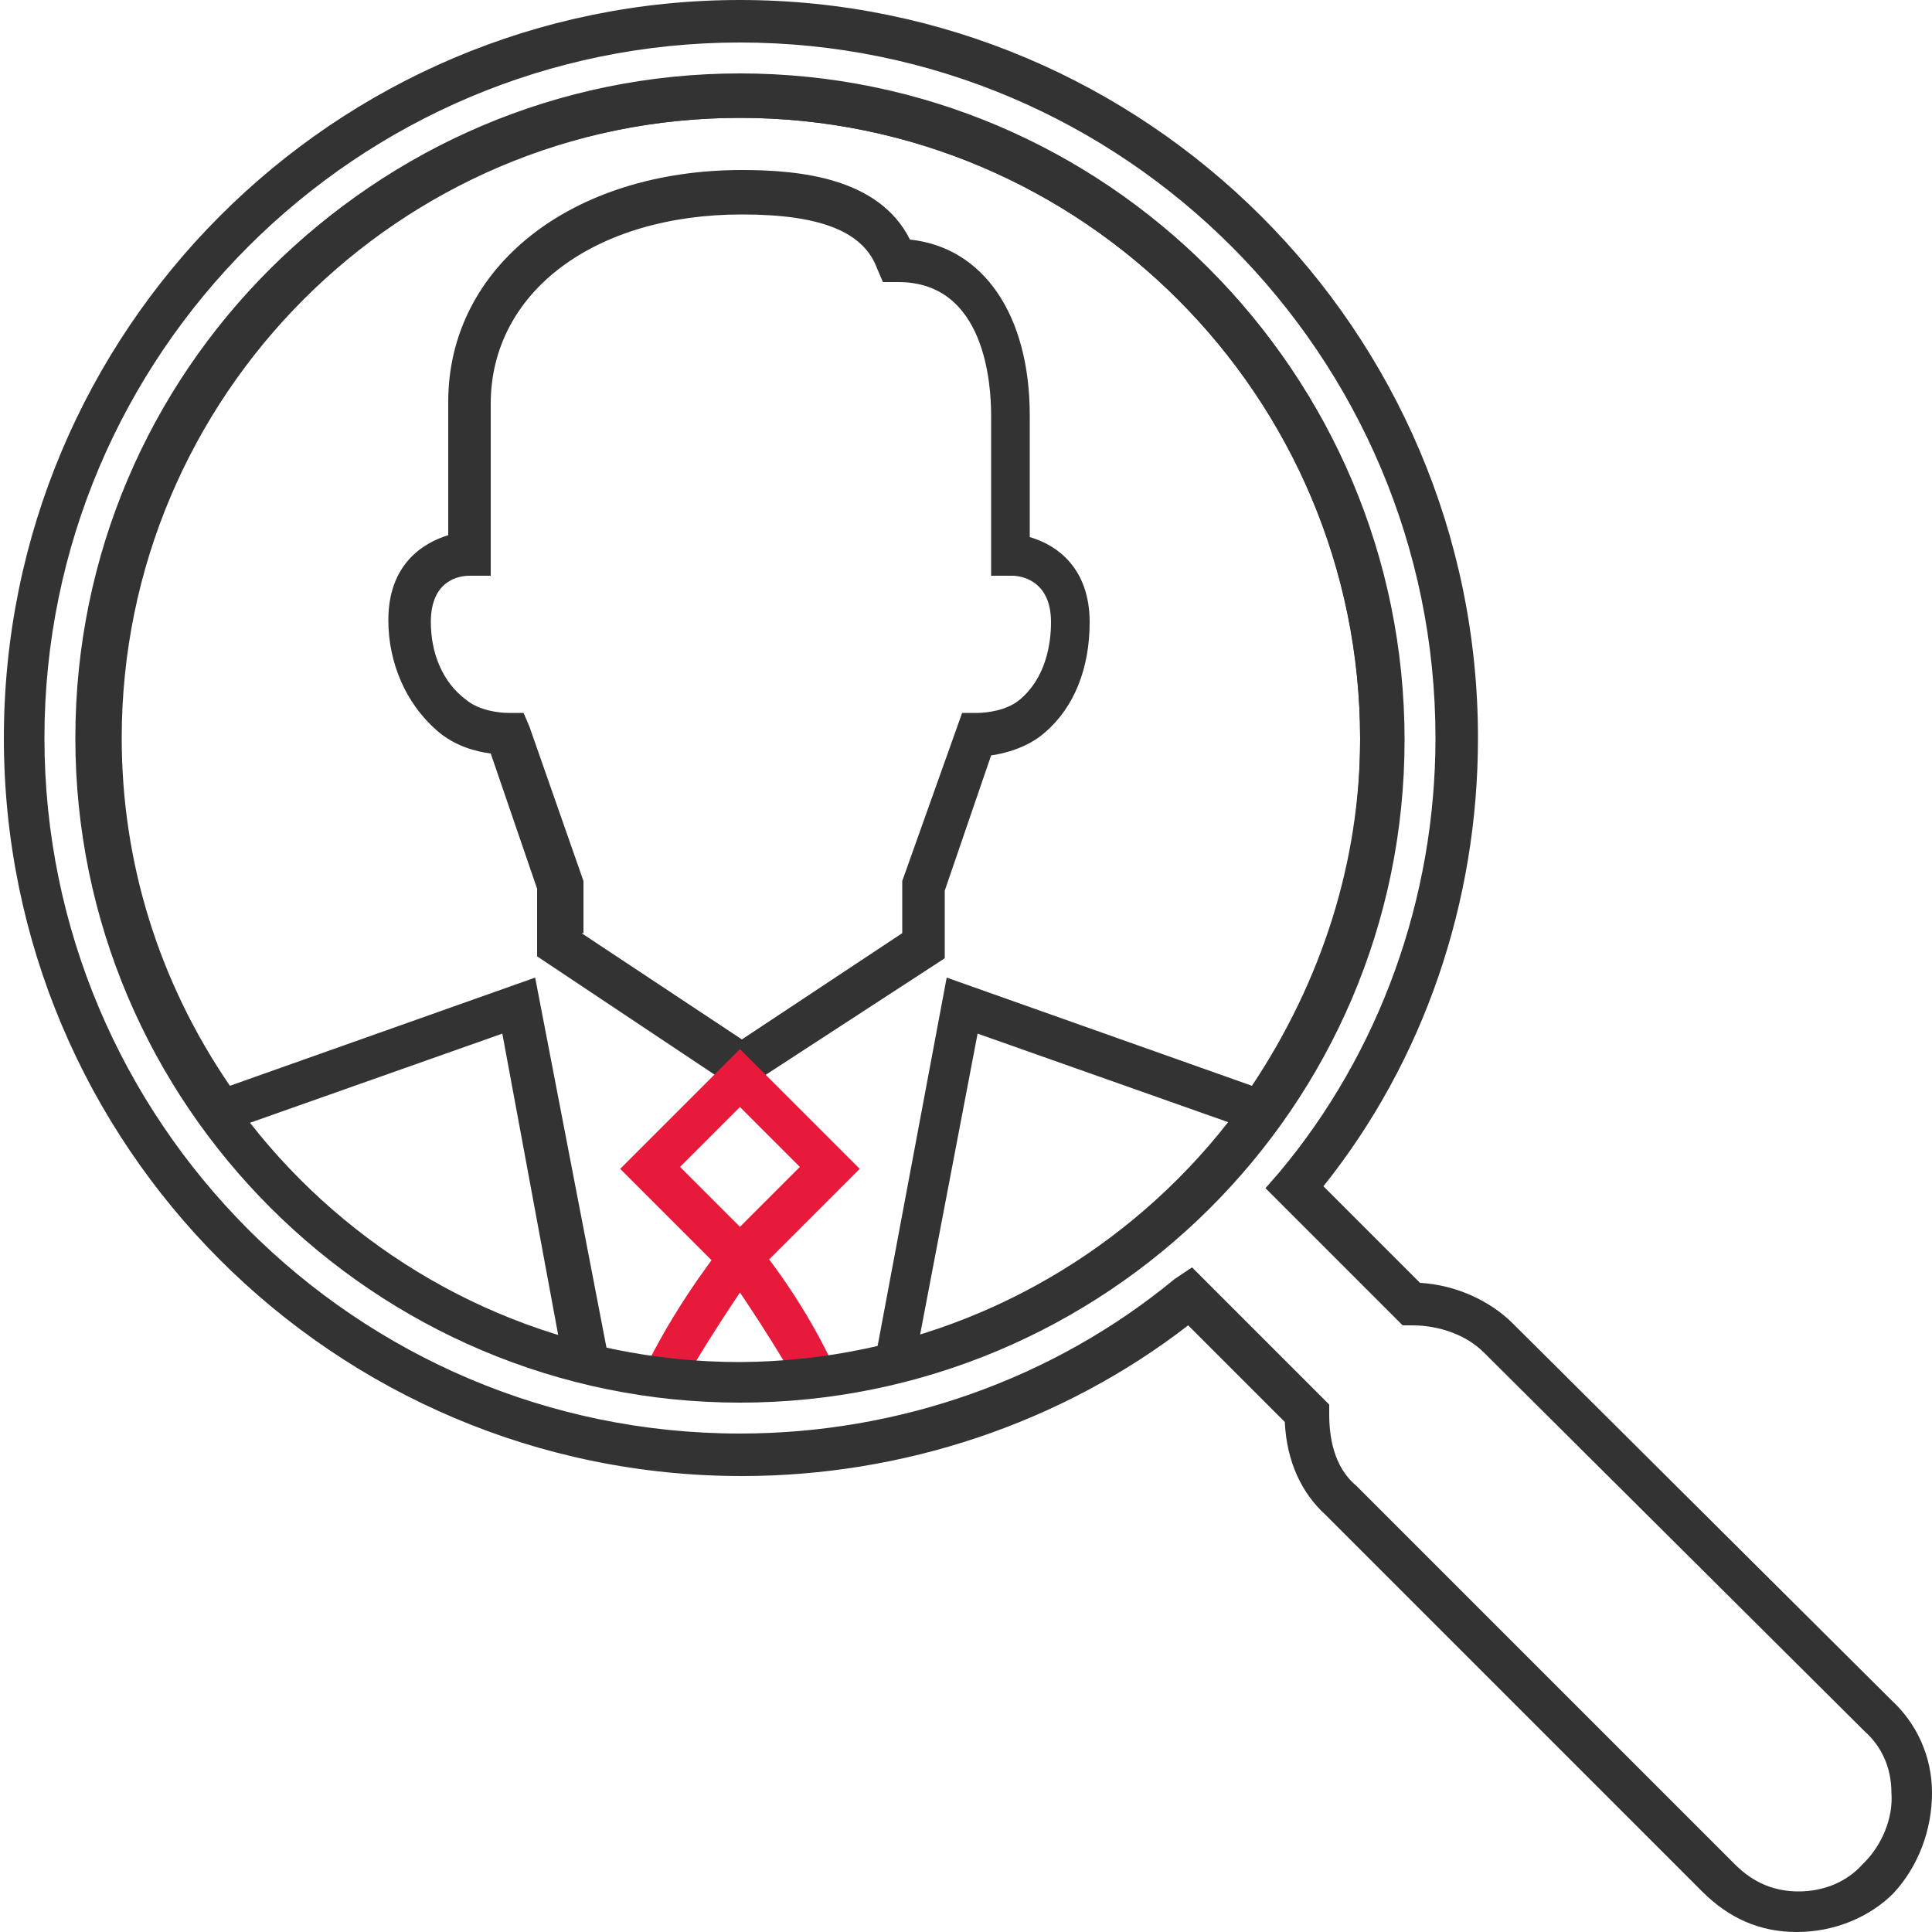
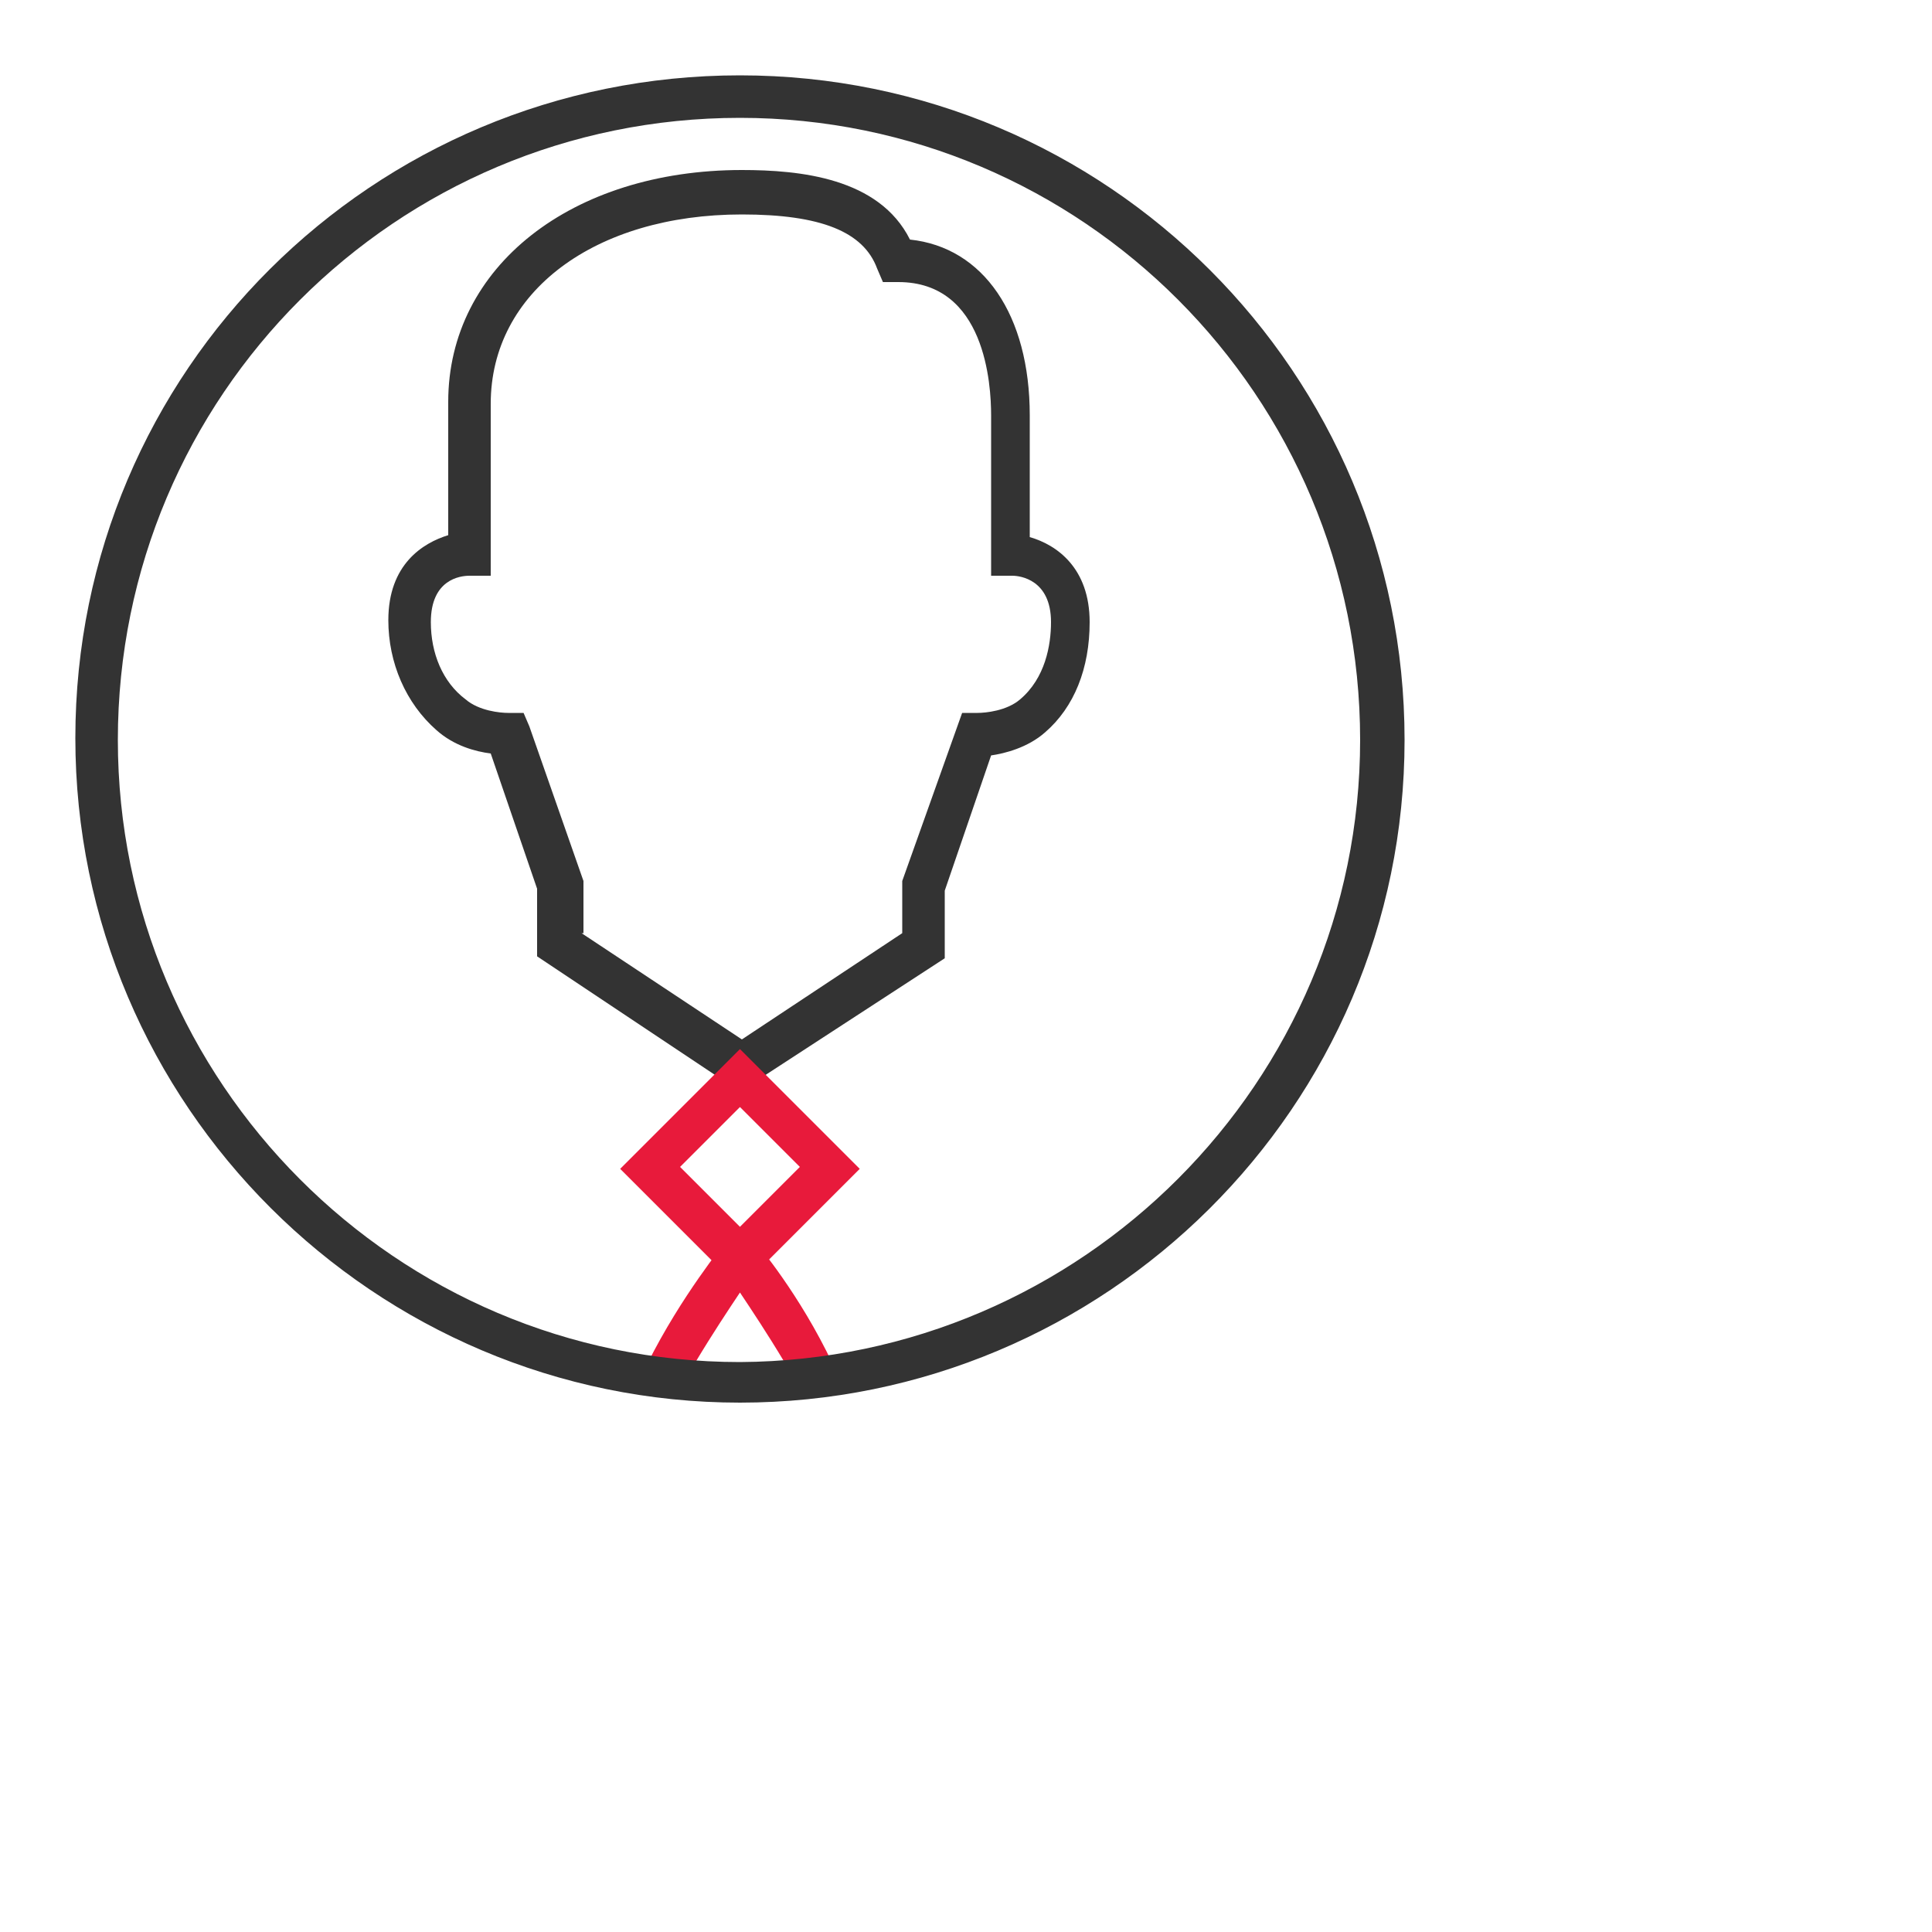
<svg xmlns="http://www.w3.org/2000/svg" version="1.1" id="Layer_1_copy" x="0px" y="0px" viewBox="0 0 100 100" style="enable-background:new 0 0 100 100;" xml:space="preserve">
  <style type="text/css">
	.st0{fill:#333333;}
	.st1{fill:#E81A3B;}
</style>
  <path class="st0" d="M38.3,56.5l-10.5-7V46l-2.4-7c-0.8-0.1-1.9-0.4-2.8-1.2c-1.6-1.4-2.5-3.5-2.5-5.7c0-2.9,1.8-4,3.1-4.4v-6.9  c0-7,6.4-12,15.2-12c3,0,7.1,0.4,8.7,3.6c3.8,0.4,6.2,3.9,6.2,9.1v6.3c1.4,0.4,3.1,1.6,3.1,4.4c0,2.4-0.8,4.4-2.3,5.7  c-0.9,0.8-2.1,1.1-2.8,1.2l-2.4,7v3.5L38.3,56.5z M30.1,48.3l8.3,5.5l8.3-5.5v-2.7l3.1-8.7h0.8c0.4,0,1.5-0.1,2.2-0.7  c1.3-1.1,1.6-2.8,1.6-4c0-2.2-1.6-2.4-2-2.4l-1.1,0l0-1.1v-7.2c0-1.6-0.3-6.9-4.8-6.9h-0.8l-0.3-0.7c-0.7-1.9-2.9-2.8-7-2.8  c-7.6,0-13,4-13,9.8v8.9h-1.1c-0.5,0-2,0.2-2,2.4c0,1.6,0.6,3.1,1.8,4c0.7,0.6,1.8,0.7,2.2,0.7l0.8,0l0.3,0.7l2.8,8V48.3z" />
  <path class="st1" d="M38.3,66.7l-6.2-6.2l6.2-6.2l6.2,6.2L38.3,66.7z M35.2,60.4l3.1,3.1l3.1-3.1l-3.1-3.1L35.2,60.4z" />
-   <path class="st0" d="M93,100c-1.9,0-3.5-0.7-4.9-2.1L68.6,78.4c-1.2-1.1-2-2.7-2.1-4.8l-5-5c-6.6,5.1-14.8,7.8-23.1,7.8  c-21.1,0-38.2-17.1-38.2-38.2S17.3,0,38.3,0s38.2,17.1,38.2,38.2c0,8.5-2.8,16.7-8,23.2l5,5c1.8,0.1,3.6,0.9,4.8,2.1L97.9,88  c1.3,1.2,2.1,2.9,2.1,4.8c0,1.9-0.7,3.8-2,5.2C96.8,99.2,95,100,93,100z M61.7,65.6l7.1,7.1v0.5c0,1.1,0.2,2.7,1.4,3.7l19.6,19.6  c1,1,2.1,1.4,3.3,1.4c1.3,0,2.5-0.5,3.3-1.4l0.1-0.1c0.9-0.9,1.5-2.3,1.4-3.6c0-1.3-0.5-2.4-1.4-3.2l0,0L76.8,70  c-0.9-0.9-2.3-1.4-3.7-1.4h-0.5l-7.1-7.1l0.7-0.8c5.2-6.2,8.1-14.2,8.1-22.5c0-19.8-16.1-36-36-36c-19.8,0-36,16.1-36,36  c0,19.8,16.1,36,36,36c8.2,0,16.2-2.8,22.5-8L61.7,65.6z M45.4,69.8L49,50.6l15.8,5.6c3.6-5.4,5.6-11.6,5.6-18  C70.4,20.5,56,6.1,38.3,6.1C20.7,6.1,6.3,20.5,6.3,38.2c0,6.4,1.9,12.6,5.6,18l15.8-5.6l3.7,19.2L30,71.5l-0.7-0.2L26,53.5l-15,5.3  l-0.5-0.7c-4.2-5.9-6.5-12.8-6.5-20c0-18.9,15.4-34.3,34.3-34.3s34.3,15.4,34.3,34.3c0,7.2-2.2,14.1-6.5,20l-0.5,0.7l-15-5.3  l-3.4,17.8l-0.7,0.2L45.4,69.8z" />
  <path class="st1" d="M38.7,72.5c-2.3,0-4.3-0.3-4.4-0.3l-1.5-0.2l0.7-1.4c1.8-3.6,4-6.2,4-6.3l0.8-0.4l0.8,0.4  c0.1,0.1,2.3,2.7,4,6.3l0.7,1.3l-1.5,0.3C41.3,72.5,40,72.5,38.7,72.5z M36,70.5c1.2,0.1,3,0.2,4.6,0c-0.9-1.5-1.7-2.7-2.3-3.6  C37.7,67.8,36.9,69,36,70.5z" />
  <path class="st0" d="M38.3,72.6c-18.9,0-34.4-15.4-34.4-34.4S19.3,3.9,38.3,3.9s34.4,15.4,34.4,34.4S57.2,72.6,38.3,72.6z M38.3,6.1  C20.5,6.1,6.1,20.5,6.1,38.3c0,17.7,14.4,32.2,32.2,32.2C56,70.4,70.4,56,70.4,38.3C70.4,20.5,56,6.1,38.3,6.1z" />
</svg>